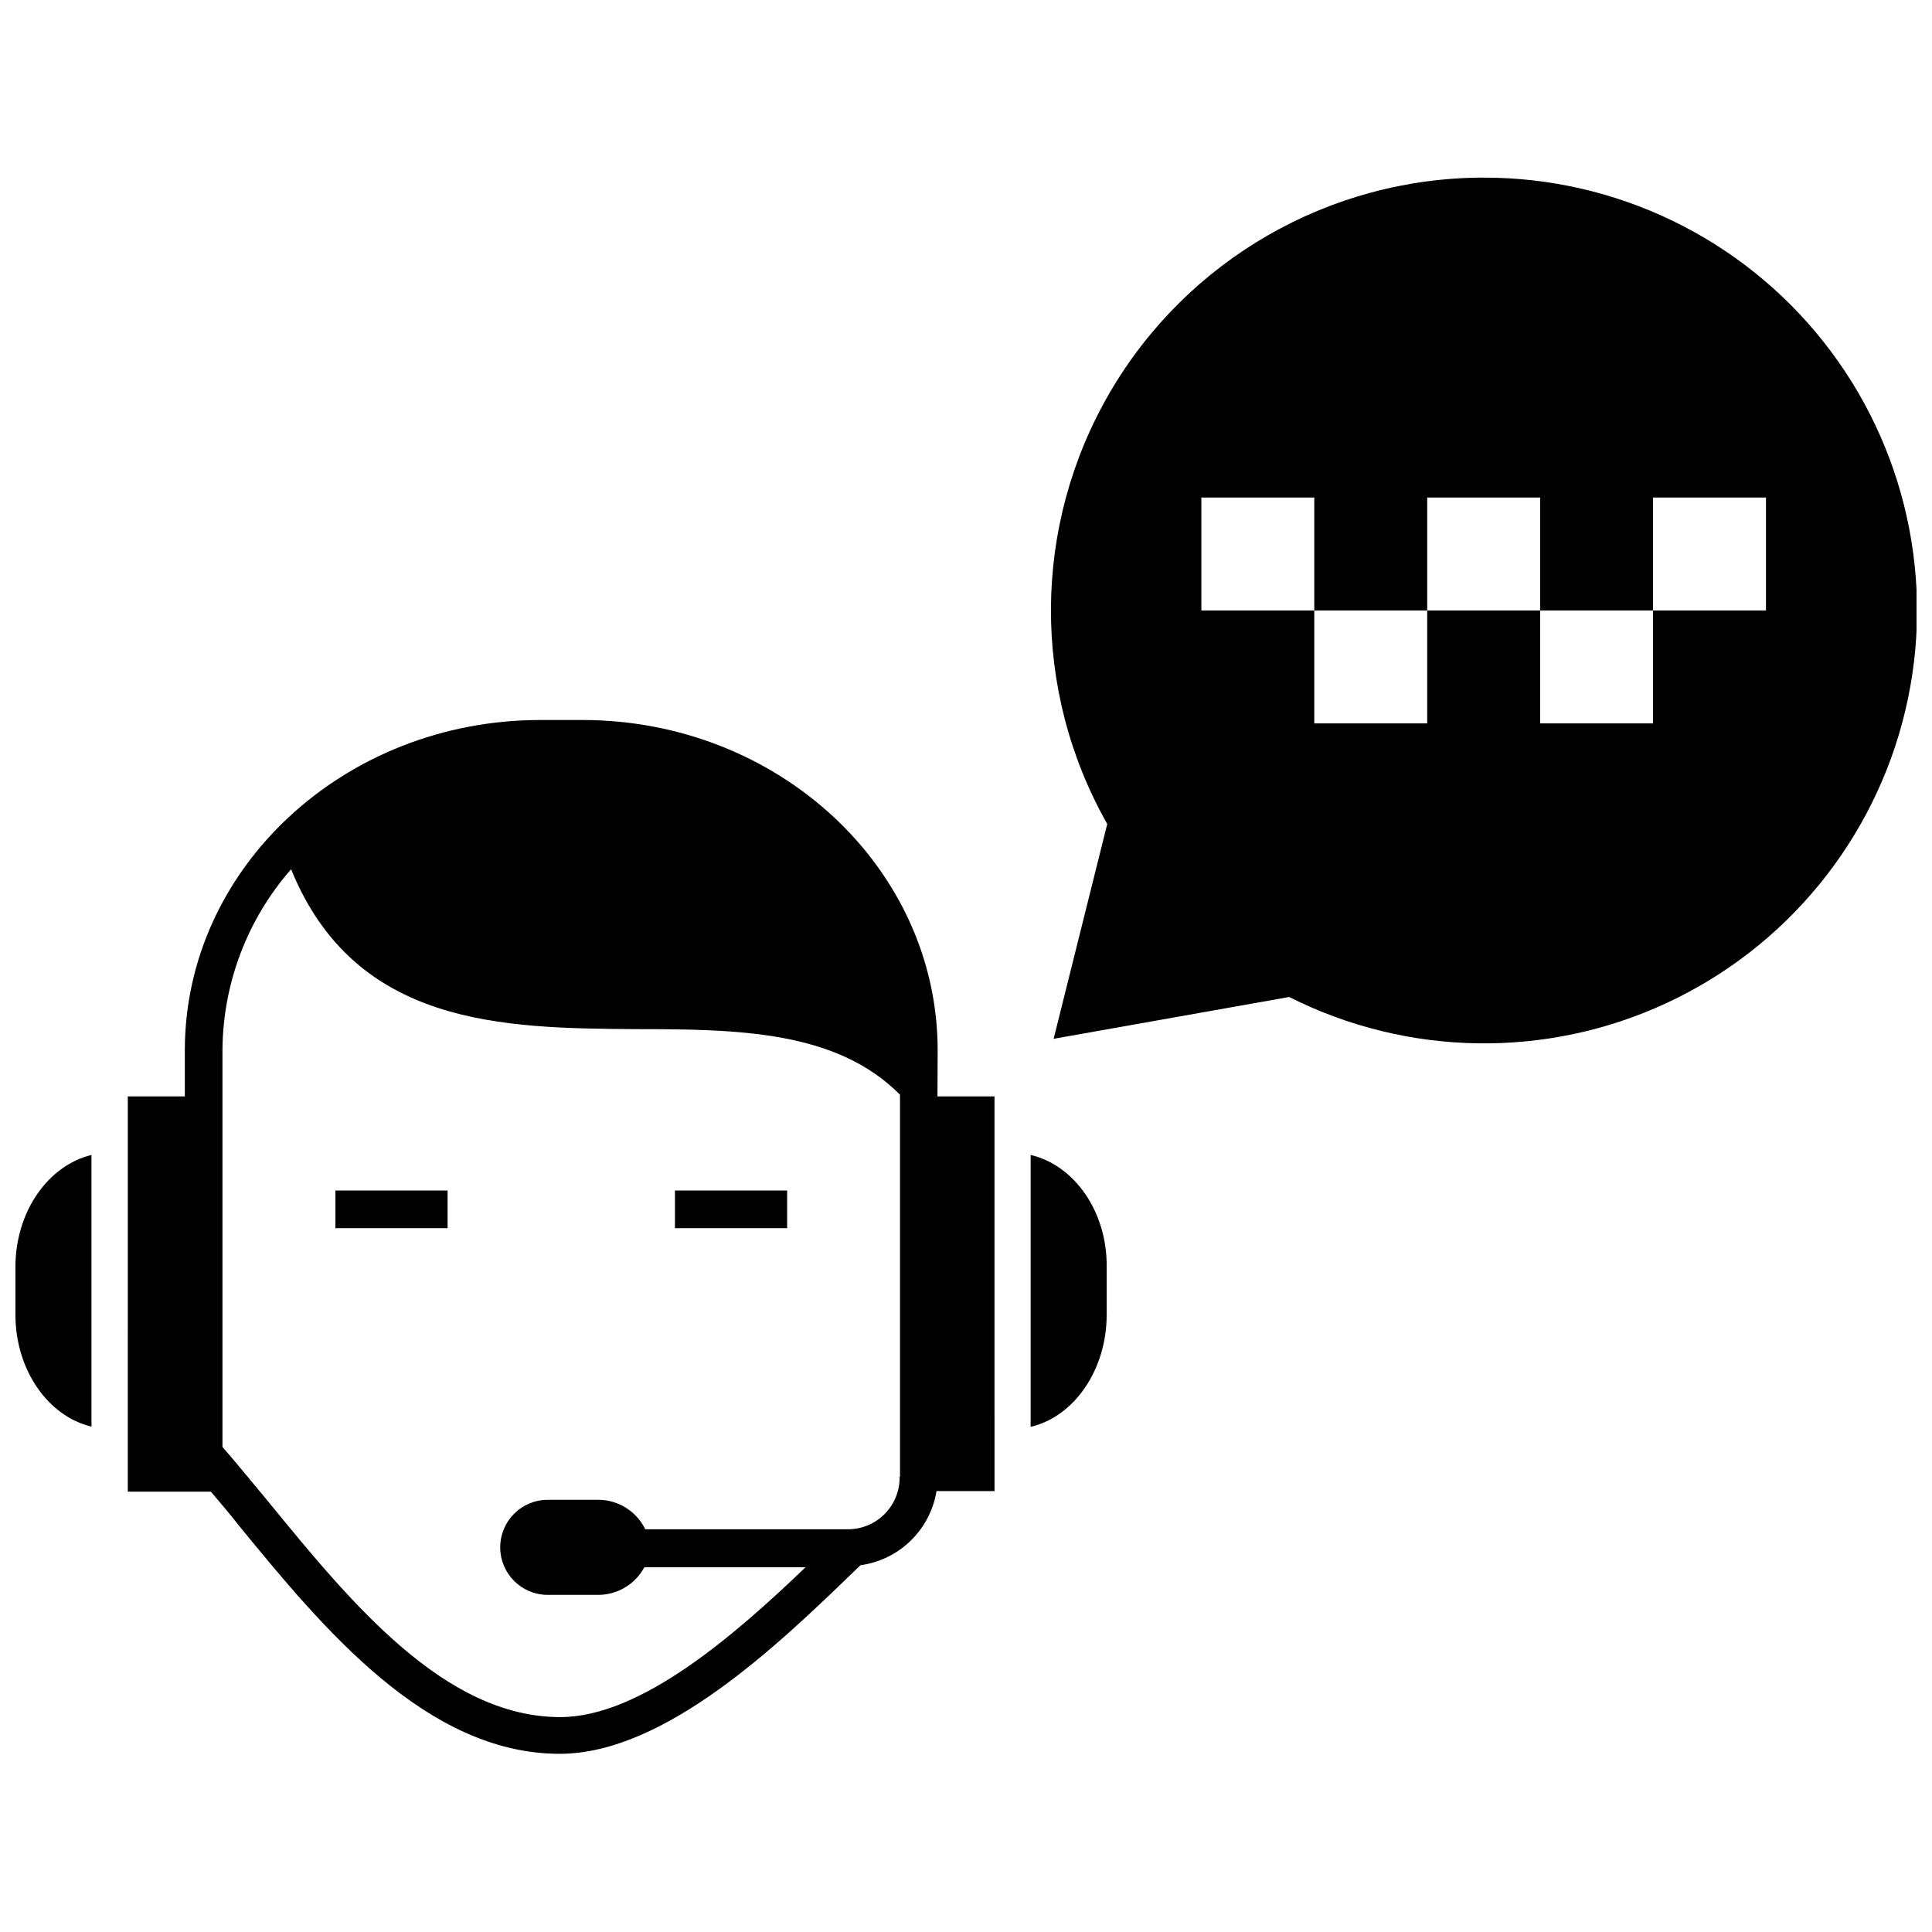
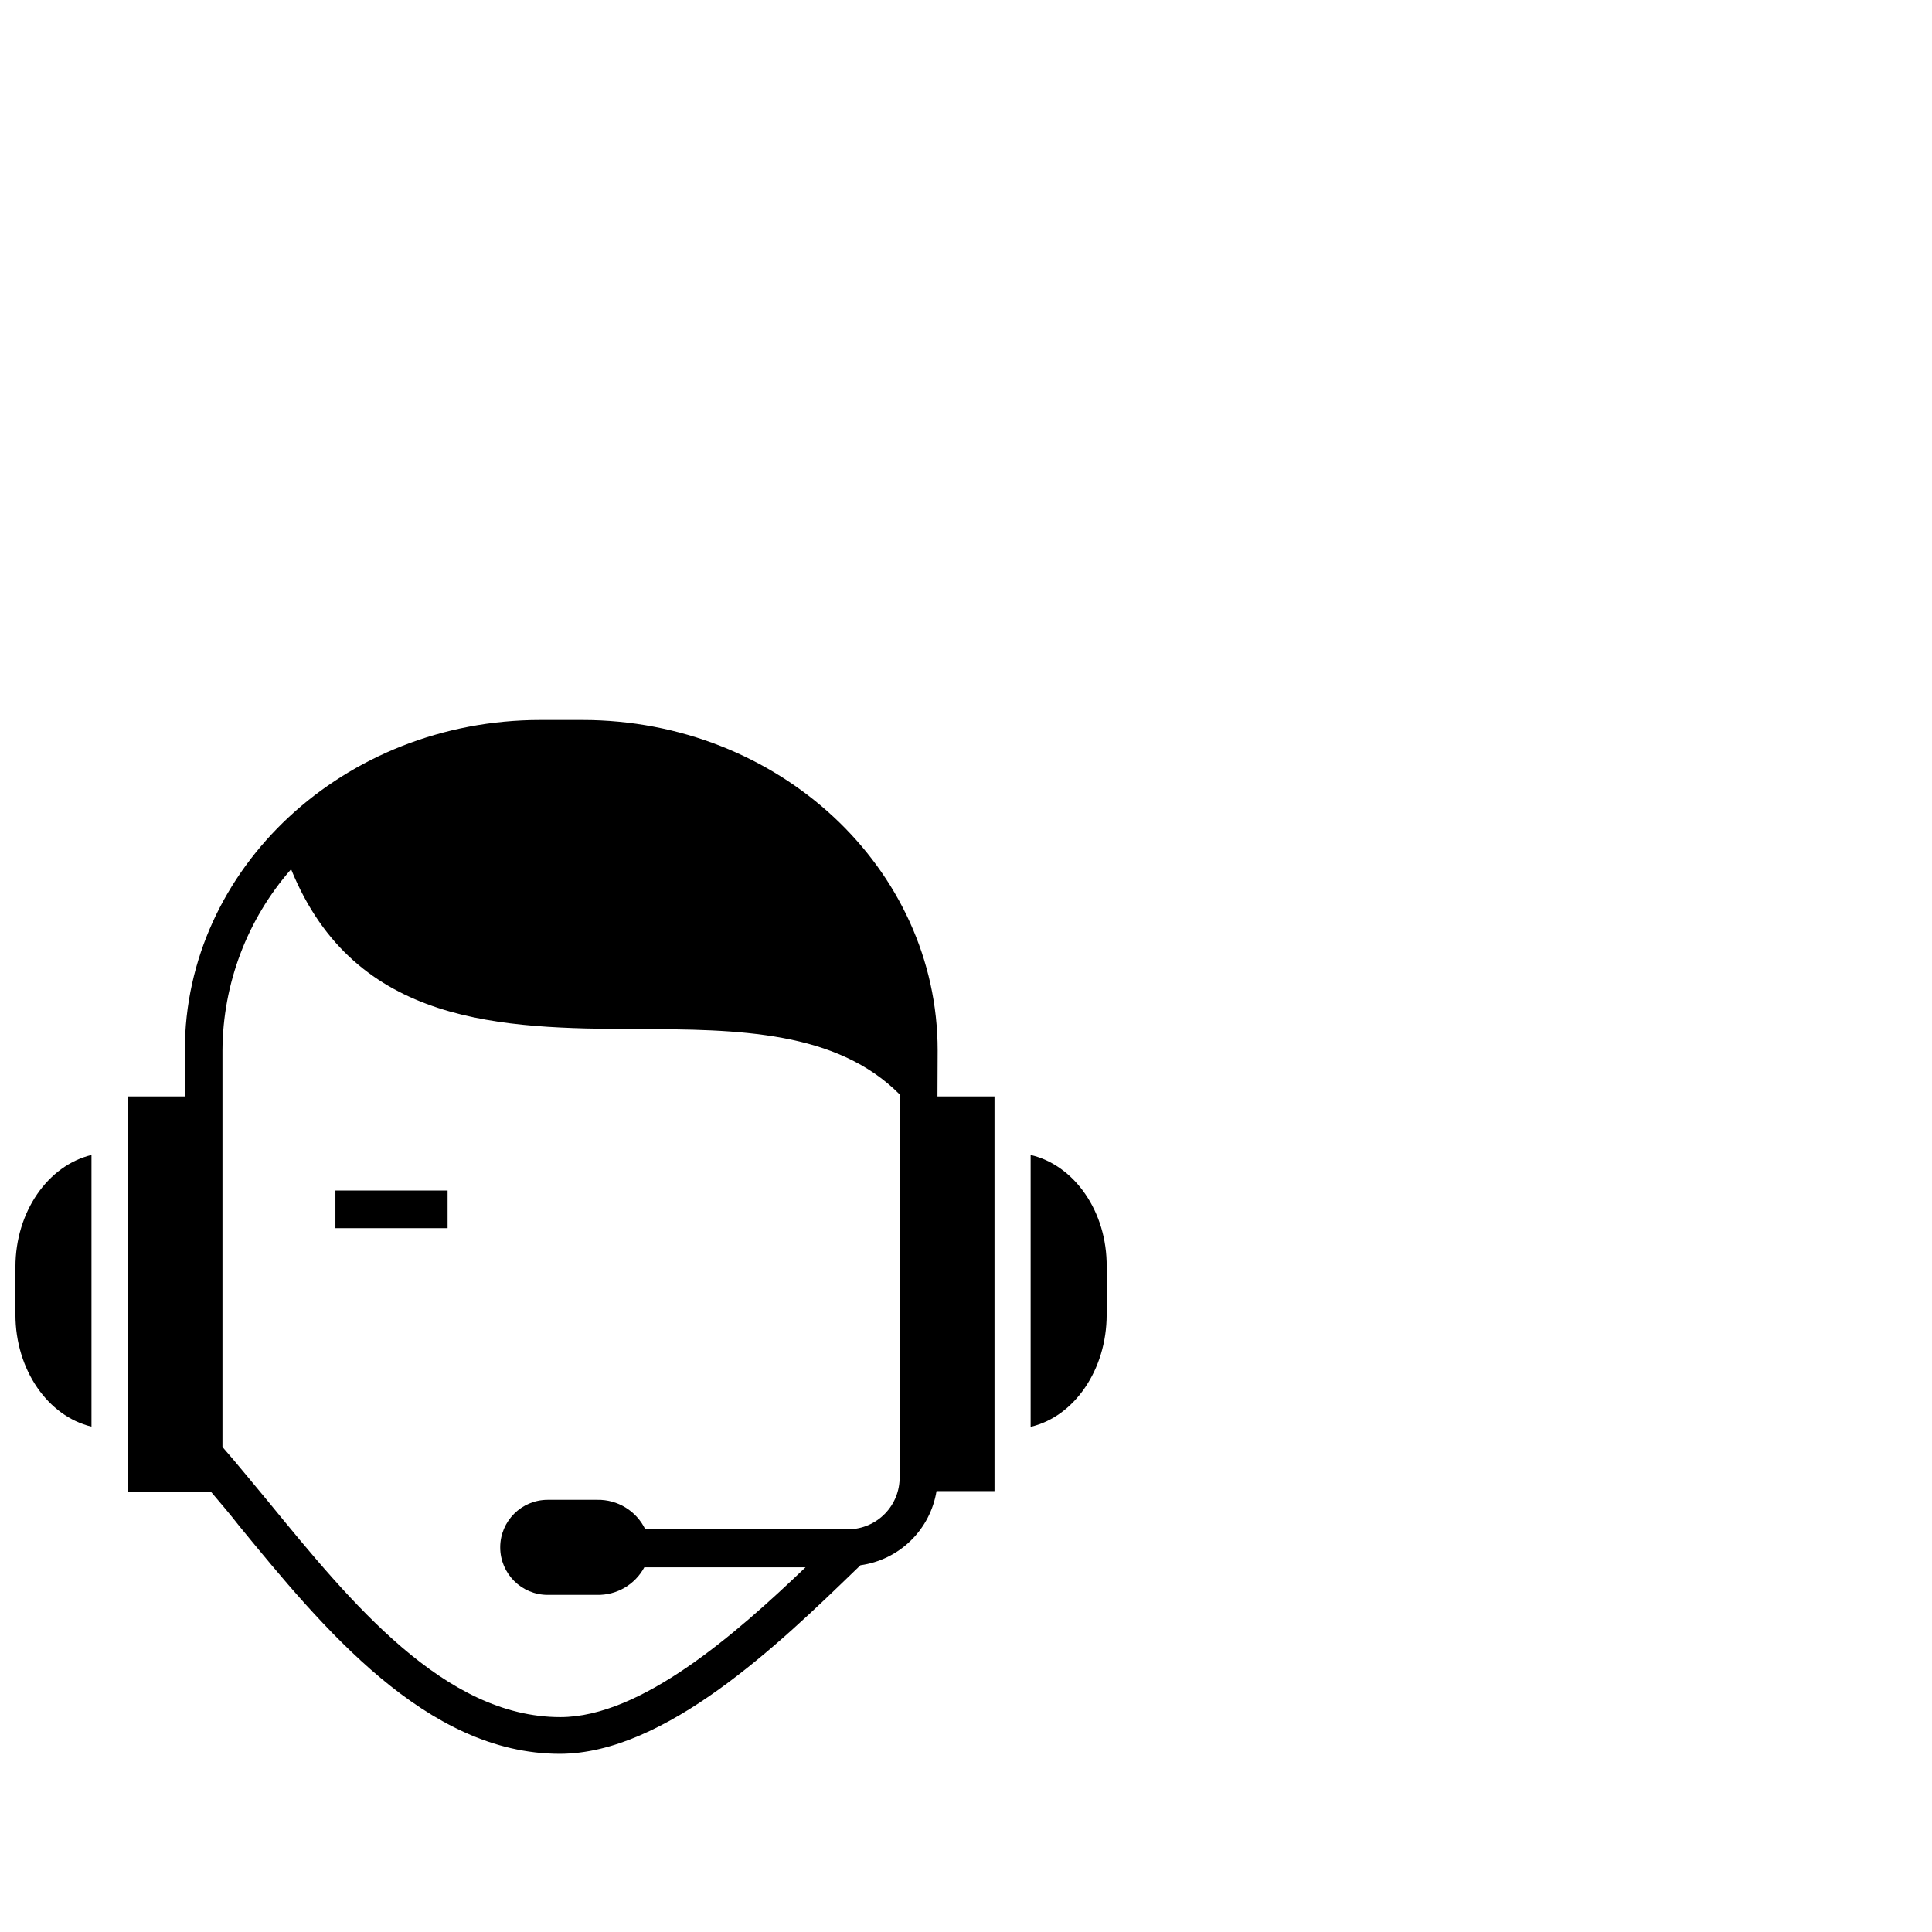
<svg xmlns="http://www.w3.org/2000/svg" width="800px" height="800px" version="1.1" viewBox="144 144 512 512">
  <defs>
    <clipPath id="b">
-       <path d="m422 191h229.9v230h-229.9z" />
-     </clipPath>
+       </clipPath>
    <clipPath id="a">
      <path d="m148.09 450h20.906v73h-20.906z" />
    </clipPath>
  </defs>
  <path d="m392.49 422.37c0-48.316-42.219-87.562-94.16-87.562h-11.137c-51.941 0-94.211 39.246-94.211 87.562v12.191h-15.113l-0.004 104.74h22.016c2.418 2.871 5.039 5.894 7.457 9.02 22.117 27.004 49.625 60.457 84.992 60.457 28.012 0 58.289-29.27 78.344-48.668l1.359-1.309c5.019-0.691 9.688-2.969 13.312-6.508 3.629-3.535 6.027-8.141 6.844-13.141h15.367l-0.004-104.59h-15.113zm-10.078 113c0.055 3.637-1.336 7.144-3.871 9.75-2.531 2.609-5.996 4.102-9.629 4.156h-53.91c-2.359-4.867-7.336-7.918-12.746-7.809h-13.098c-6.957 0-12.594 5.637-12.594 12.594s5.637 12.598 12.594 12.598h13.098c5.207 0.094 10.027-2.727 12.496-7.309h42.723c-18.539 17.734-43.578 39.699-64.992 39.699-30.633 0-55.418-30.23-77.285-56.98-4.231-5.039-8.262-10.078-12.242-14.609v-105.09c0.09-17.672 6.547-34.719 18.188-48.012 16.977 41.715 56.324 42.117 91.289 42.371 27.406 0 53.305 0.453 70.078 17.383v101.27z" />
  <path d="m232.89 459.5h29.727v9.977h-29.727z" />
-   <path d="m322.87 459.5h29.727v9.977h-29.727z" />
  <g clip-path="url(#b)">
    <path d="m537.19 191.07c-40.816 0.012-78.555 21.715-99.094 56.984-20.539 35.273-20.793 78.801-0.664 114.31l-14.207 56.93 62.422-11.082c31.348 15.812 68.207 16.398 100.04 1.594 31.836-14.801 55.137-43.367 63.246-77.527 8.105-34.156 0.125-70.148-21.66-97.676-21.785-27.531-54.977-43.57-90.082-43.531zm74.812 114.71h-29.926v29.926h-29.926v-29.926h-29.926v29.926h-29.926v-29.926h-29.926v-29.926h29.926v29.926h29.926v-29.926h29.926v29.926h29.926v-29.926h29.926z" />
  </g>
  <g clip-path="url(#a)">
    <path d="m148.09 479.75v12.645c0 14.66 8.664 26.953 20.152 29.676v-71.992c-11.488 2.769-20.152 15.012-20.152 29.672z" />
  </g>
  <path d="m417.13 450.08v72.043c11.539-2.672 20.152-15.113 20.152-29.727v-12.645c0.148-14.711-8.617-27.004-20.152-29.672z" />
</svg>